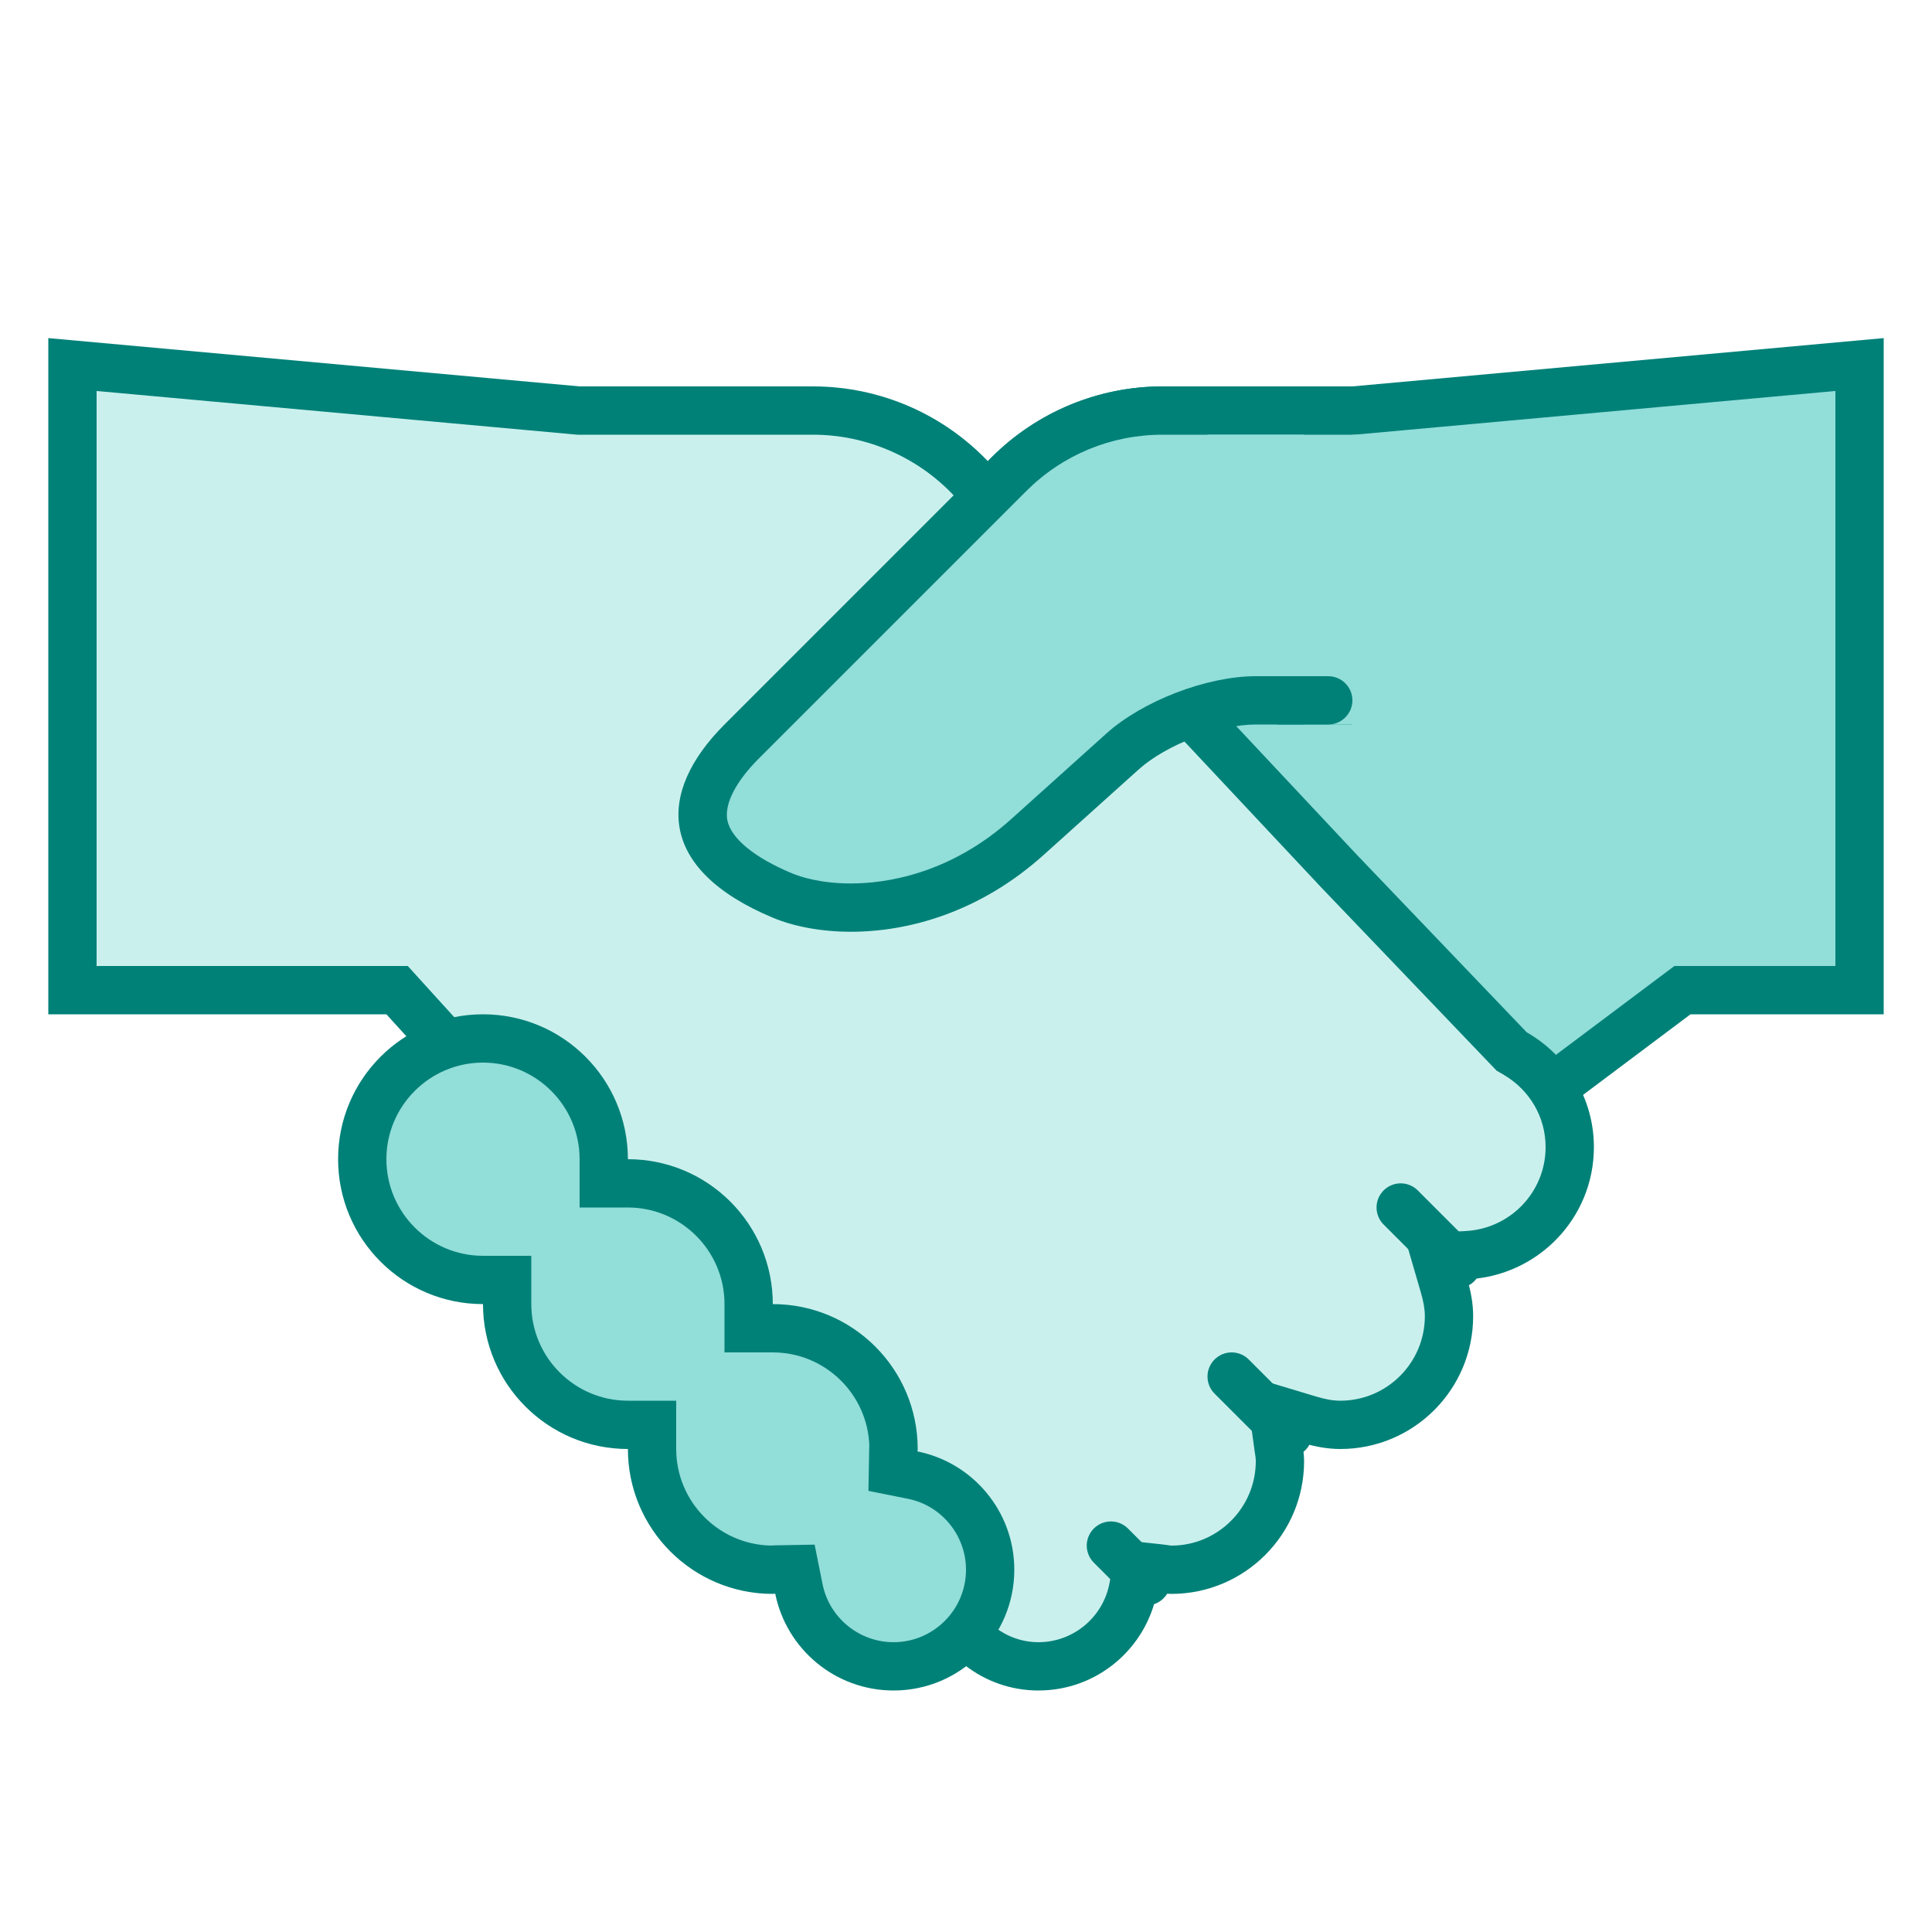
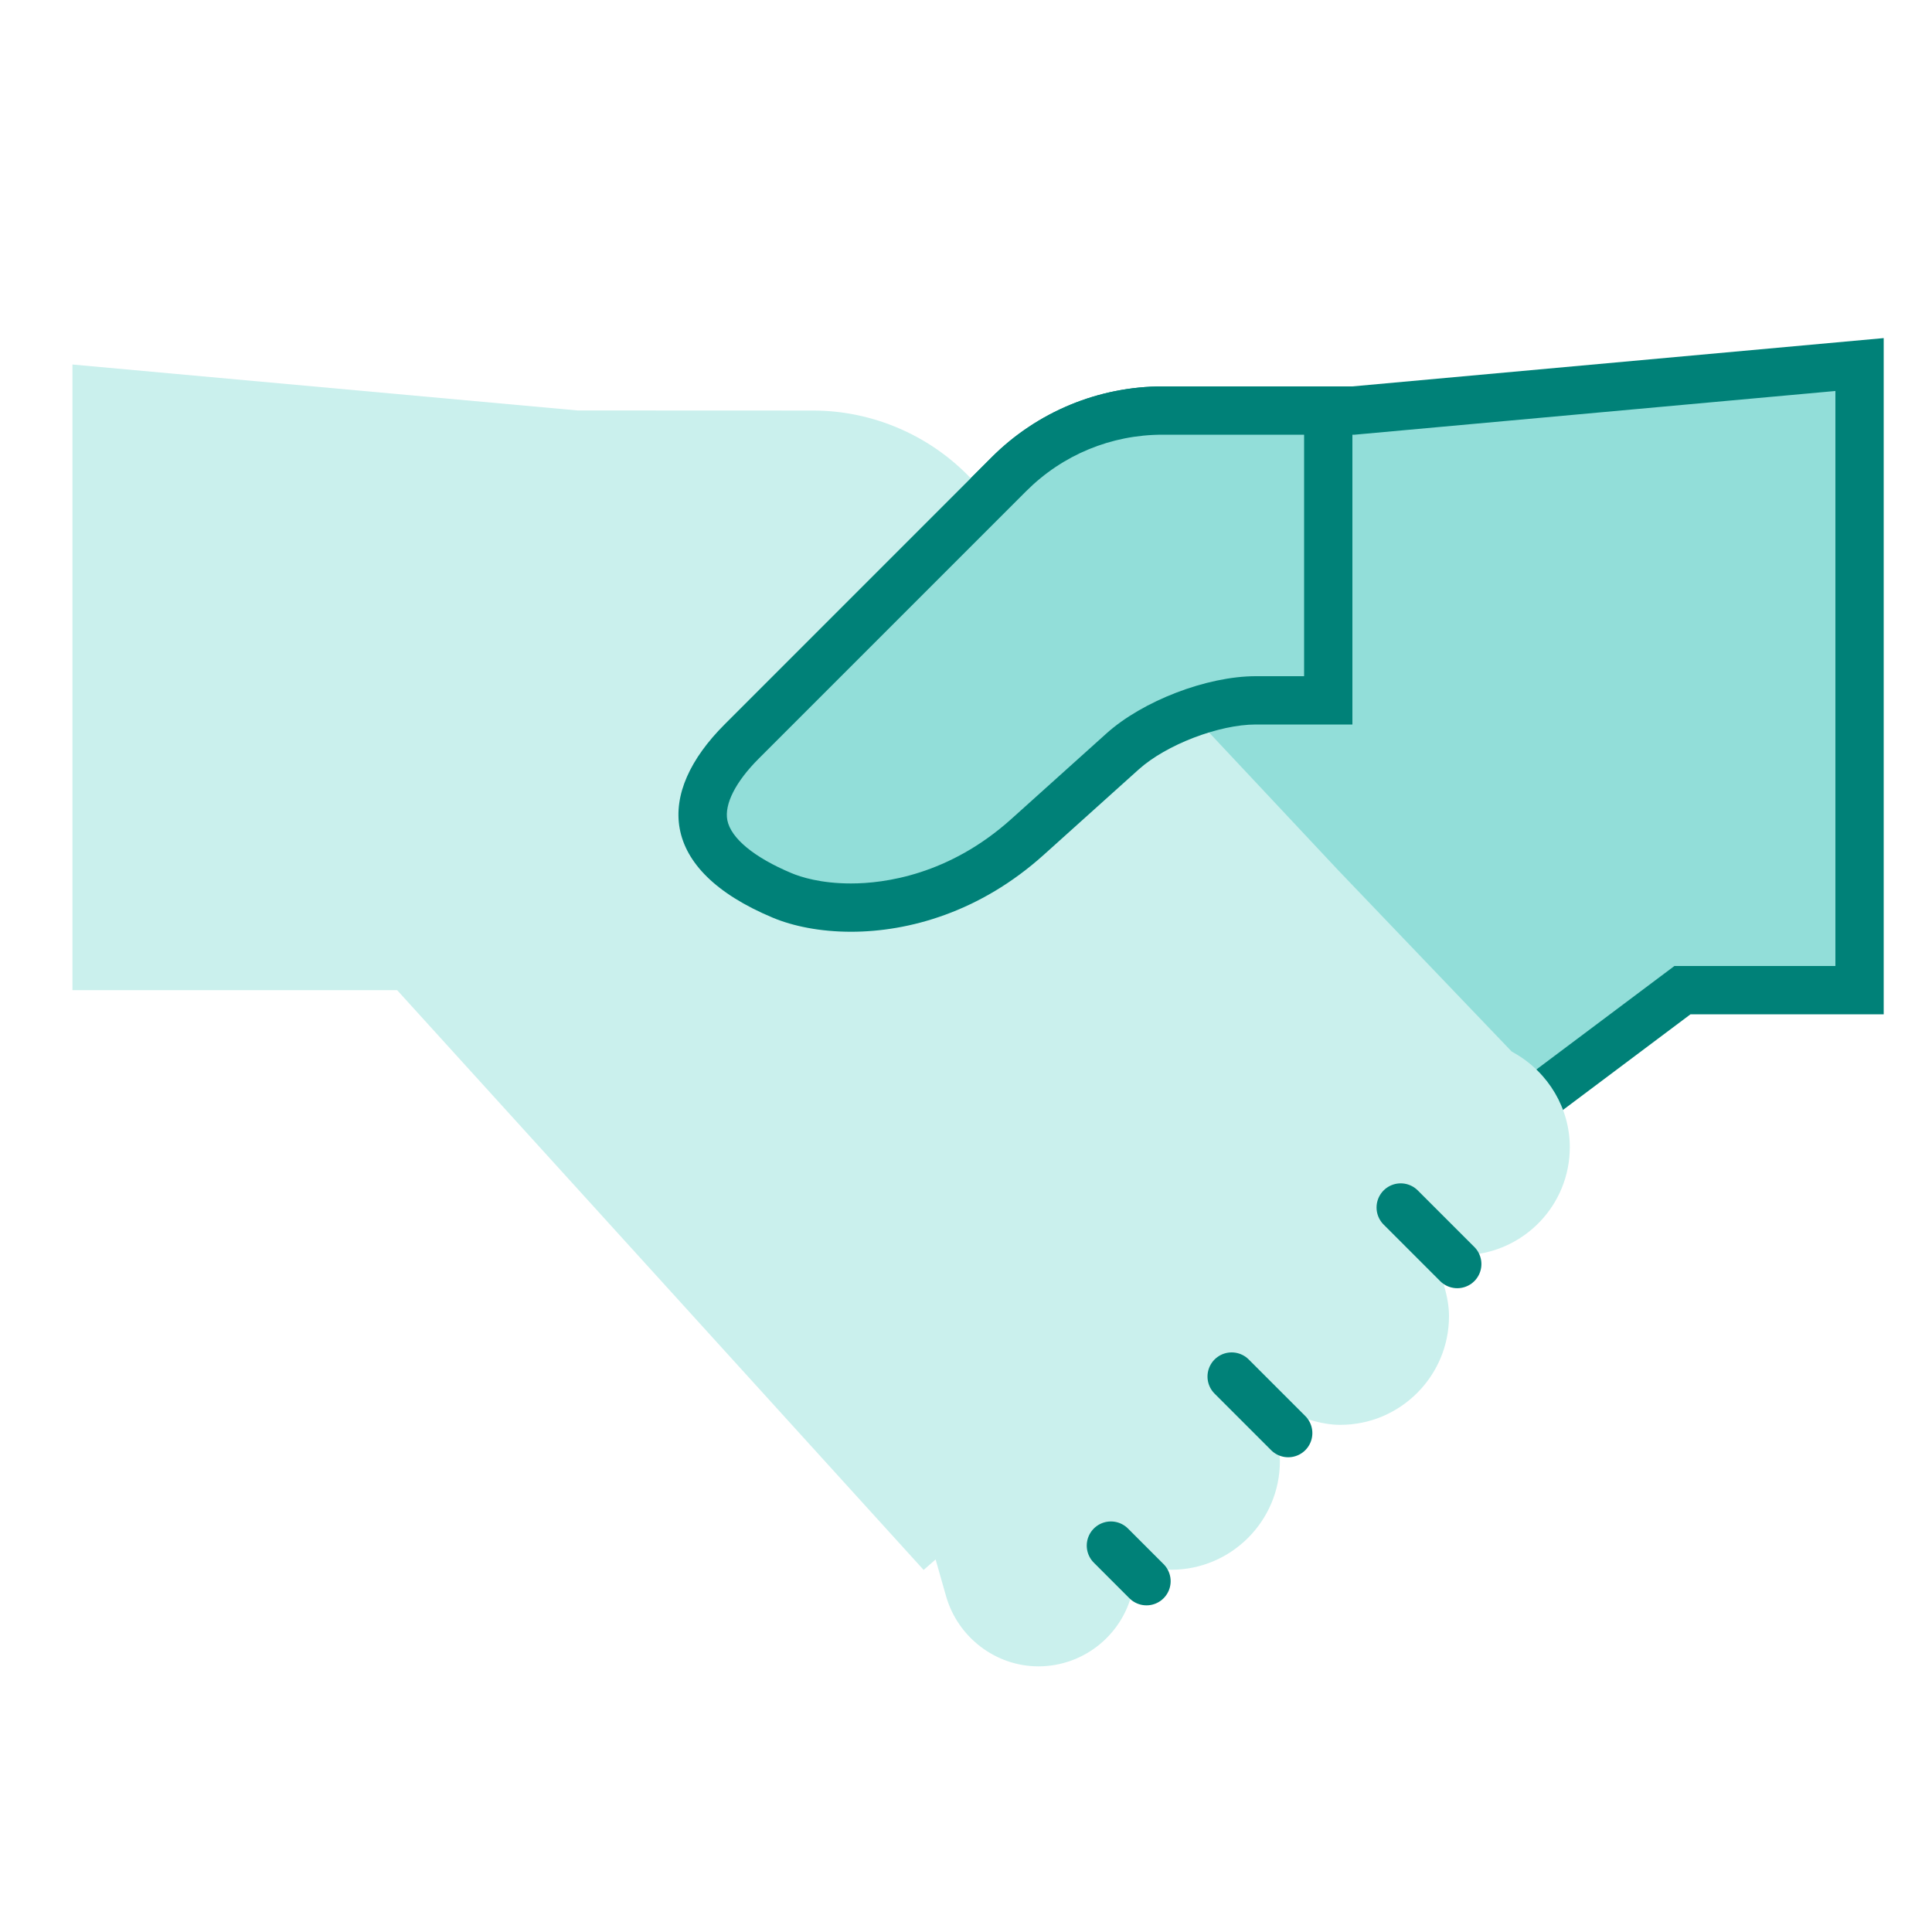
<svg xmlns="http://www.w3.org/2000/svg" viewBox="0,0,256,256" width="40px" height="40px" fill-rule="nonzero">
  <g fill="none" fill-rule="nonzero" stroke="none" stroke-width="1" stroke-linecap="none" stroke-linejoin="miter" stroke-miterlimit="10" stroke-dasharray="" stroke-dashoffset="0" font-family="none" font-weight="none" font-size="none" text-anchor="none" style="mix-blend-mode: normal">
    <g transform="scale(6.4,6.4)">
      <path d="M19.693,11.014l1.195,-1.196c0.851,-0.85 1.982,-1.318 3.183,-1.318h3.929l10.5,-0.953v12.953h-3.667l-3.771,2.829z" fill="#92ded9" stroke="none" stroke-linecap="butt" />
      <path d="M38,8.095v11.905h-3h-0.333l-0.267,0.2l-3.278,2.458l-10.736,-11.63l0.856,-0.856c0.756,-0.756 1.761,-1.172 2.829,-1.172h3.929h0.045l0.045,-0.004l9.91,-0.901M39,7l-11,1h-3.929c-1.326,0 -2.598,0.527 -3.536,1.464l-1.535,1.536l12,13l4,-3h4v-14z" fill="#008178" stroke="none" stroke-linecap="butt" />
      <path d="M21.5,34.5c-0.883,0 -1.669,-0.598 -1.913,-1.454l-0.216,-0.759l-0.248,0.217l-10.901,-12.004h-6.722v-12.953l10.455,0.951l4.879,0.002c1.238,0 2.435,0.519 3.283,1.422l7.601,8.108l3.58,3.741l0.063,0.036c0.703,0.403 1.14,1.147 1.14,1.943c0,1.198 -0.942,2.181 -2.145,2.237l-0.635,0.03l0.179,0.61c0.068,0.236 0.1,0.434 0.1,0.623c0,1.241 -1.01,2.25 -2.25,2.25c-0.197,0 -0.401,-0.034 -0.644,-0.107l-0.748,-0.226l0.108,0.774c0.02,0.135 0.033,0.22 0.033,0.309c0,1.241 -1.01,2.25 -2.25,2.25c-0.048,0 -0.095,-0.008 -0.141,-0.014l-0.561,-0.063l-0.087,0.453c-0.178,0.941 -1.003,1.624 -1.96,1.624z" fill="#caf0ed" stroke="none" stroke-linecap="butt" />
-       <path d="M2,8.095l9.909,0.901l0.046,0.004h0.045h4.834c1.101,0 2.165,0.461 2.918,1.264l7.609,8.116l3.526,3.684l0.1,0.104l0.125,0.072c0.556,0.319 0.888,0.884 0.888,1.51c0,0.93 -0.733,1.694 -1.668,1.738l-1.267,0.06l0.354,1.218c0.055,0.19 0.081,0.344 0.081,0.484c0,0.965 -0.785,1.75 -1.75,1.75c-0.146,0 -0.305,-0.027 -0.5,-0.086l-1.493,-0.449l0.214,1.544l0.008,0.057c0.009,0.061 0.021,0.121 0.021,0.184c0,0.965 -0.785,1.75 -1.745,1.75c-0.026,-0.001 -0.052,-0.006 -0.078,-0.01l-0.116,-0.015l-0.918,-0.1l-0.173,0.907c-0.134,0.706 -0.753,1.218 -1.47,1.218c-0.66,0 -1.249,-0.449 -1.432,-1.092l-0.458,-1.506l-0.45,0.398l-10.42,-11.472l-0.297,-0.328h-0.443h-6v-11.905M1,7v14h7l11.083,12.203l0.023,-0.021c0.299,1.047 1.252,1.818 2.394,1.818c1.22,0 2.232,-0.874 2.453,-2.03c0.099,0.011 0.195,0.03 0.297,0.03c1.519,0 2.75,-1.231 2.75,-2.75c0,-0.13 -0.021,-0.254 -0.038,-0.378c0.251,0.075 0.512,0.128 0.788,0.128c1.519,0 2.75,-1.231 2.75,-2.75c0,-0.267 -0.05,-0.519 -0.121,-0.763c1.458,-0.069 2.621,-1.263 2.621,-2.737c0,-1.022 -0.564,-1.903 -1.391,-2.377l-3.526,-3.685l-7.601,-8.108c-0.946,-1.008 -2.266,-1.58 -3.648,-1.58h-4.834l-11,-1z" fill="#008178" stroke="none" stroke-linecap="butt" />
      <path d="M17.618,18.791c-0.53,0 -1.036,-0.089 -1.425,-0.252c-0.955,-0.399 -1.517,-0.904 -1.626,-1.46c-0.128,-0.648 0.356,-1.296 0.786,-1.725l5.535,-5.536c0.851,-0.85 1.982,-1.318 3.183,-1.318h3.429v6h-1.5c-0.887,0 -2.1,0.465 -2.76,1.059l-1.967,1.77c-1.416,1.272 -2.897,1.462 -3.655,1.462z" fill="#92ded9" stroke="none" stroke-linecap="butt" />
      <path d="M27,9v5h-1c-1.012,0 -2.342,0.51 -3.094,1.187l-1.967,1.769c-1.291,1.161 -2.634,1.335 -3.32,1.335c-0.628,0 -1.042,-0.134 -1.232,-0.214c-0.771,-0.323 -1.255,-0.722 -1.328,-1.095c-0.065,-0.332 0.171,-0.797 0.649,-1.275l5.536,-5.536c0.754,-0.755 1.759,-1.171 2.827,-1.171h2.929M28,8h-3.929c-1.326,0 -2.598,0.527 -3.536,1.464l-5.535,5.536c-1.417,1.417 -1.389,3 1,4c0.421,0.176 0.982,0.291 1.619,0.291c1.202,0 2.676,-0.41 3.989,-1.591l1.967,-1.769c0.568,-0.512 1.66,-0.931 2.425,-0.931h2v-7z" fill="#008178" stroke="none" stroke-linecap="butt" />
-       <path d="M31.667,14l-3.667,1h-1v-1h-2v-5h6.667zM18.5,34.5c-0.949,0 -1.773,-0.674 -1.96,-1.603l-0.081,-0.402h-0.409l-0.1,0.008c-1.329,-0.003 -2.45,-1.125 -2.45,-2.503v-0.5h-0.5c-1.379,0 -2.5,-1.122 -2.5,-2.5v-0.5h-0.5c-1.379,0 -2.5,-1.122 -2.5,-2.5c0,-1.378 1.121,-2.5 2.5,-2.5c1.379,0 2.5,1.122 2.5,2.5v0.5h0.5c1.379,0 2.5,1.122 2.5,2.5v0.5h0.5c1.379,0 2.5,1.122 2.5,2.5v0.41l0.396,0.13c0.929,0.187 1.604,1.011 1.604,1.96c0,1.103 -0.897,2 -2,2z" fill="#92ded9" stroke="none" stroke-linecap="butt" />
-       <path d="M10,22c1.103,0 2,0.897 2,2v1h1c1.103,0 2,0.897 2,2v1h1c1.085,0 1.97,0.868 1.999,1.946l-0.003,0.022l-0.001,0.065l-0.015,0.834l0.818,0.164c0.697,0.139 1.202,0.757 1.202,1.469c0,0.827 -0.673,1.5 -1.5,1.5c-0.712,0 -1.33,-0.505 -1.47,-1.202l-0.164,-0.818l-0.834,0.015c-0.027,0 -0.053,0.002 -0.079,0.004c-1.081,-0.025 -1.953,-0.912 -1.953,-1.999v-1h-1c-1.103,0 -2,-0.897 -2,-2v-1h-1c-1.103,0 -2,-0.897 -2,-2c0,-1.103 0.897,-2 2,-2M10,21c-1.657,0 -3,1.343 -3,3c0,1.657 1.343,3 3,3c0,1.657 1.343,3 3,3c0,1.657 1.343,3 3,3c0.017,0 0.033,-0.005 0.05,-0.005c0.23,1.143 1.239,2.005 2.45,2.005c1.381,0 2.5,-1.119 2.5,-2.5c0,-1.211 -0.862,-2.22 -2.005,-2.45c0,-0.017 0.005,-0.033 0.005,-0.05c0,-1.657 -1.343,-3 -3,-3c0,-1.657 -1.343,-3 -3,-3c0,-1.657 -1.343,-3 -3,-3z" fill="#008178" stroke="none" stroke-linecap="butt" />
      <path d="M29,25l1.171,1.171M25.5,28.5l1.171,1.171M23,32l0.737,0.737" fill="none" stroke="#008178" stroke-linecap="round" />
      <g fill="#008178" stroke="none" stroke-linecap="butt">
-         <path d="M26.5,14h1c0.275,0 0.5,0.225 0.5,0.5v0c0,0.275 -0.225,0.5 -0.5,0.5h-1c-0.275,0 -0.5,-0.225 -0.5,-0.5v0c0,-0.275 0.225,-0.5 0.5,-0.5z" />
-       </g>
+         </g>
    </g>
  </g>
</svg>